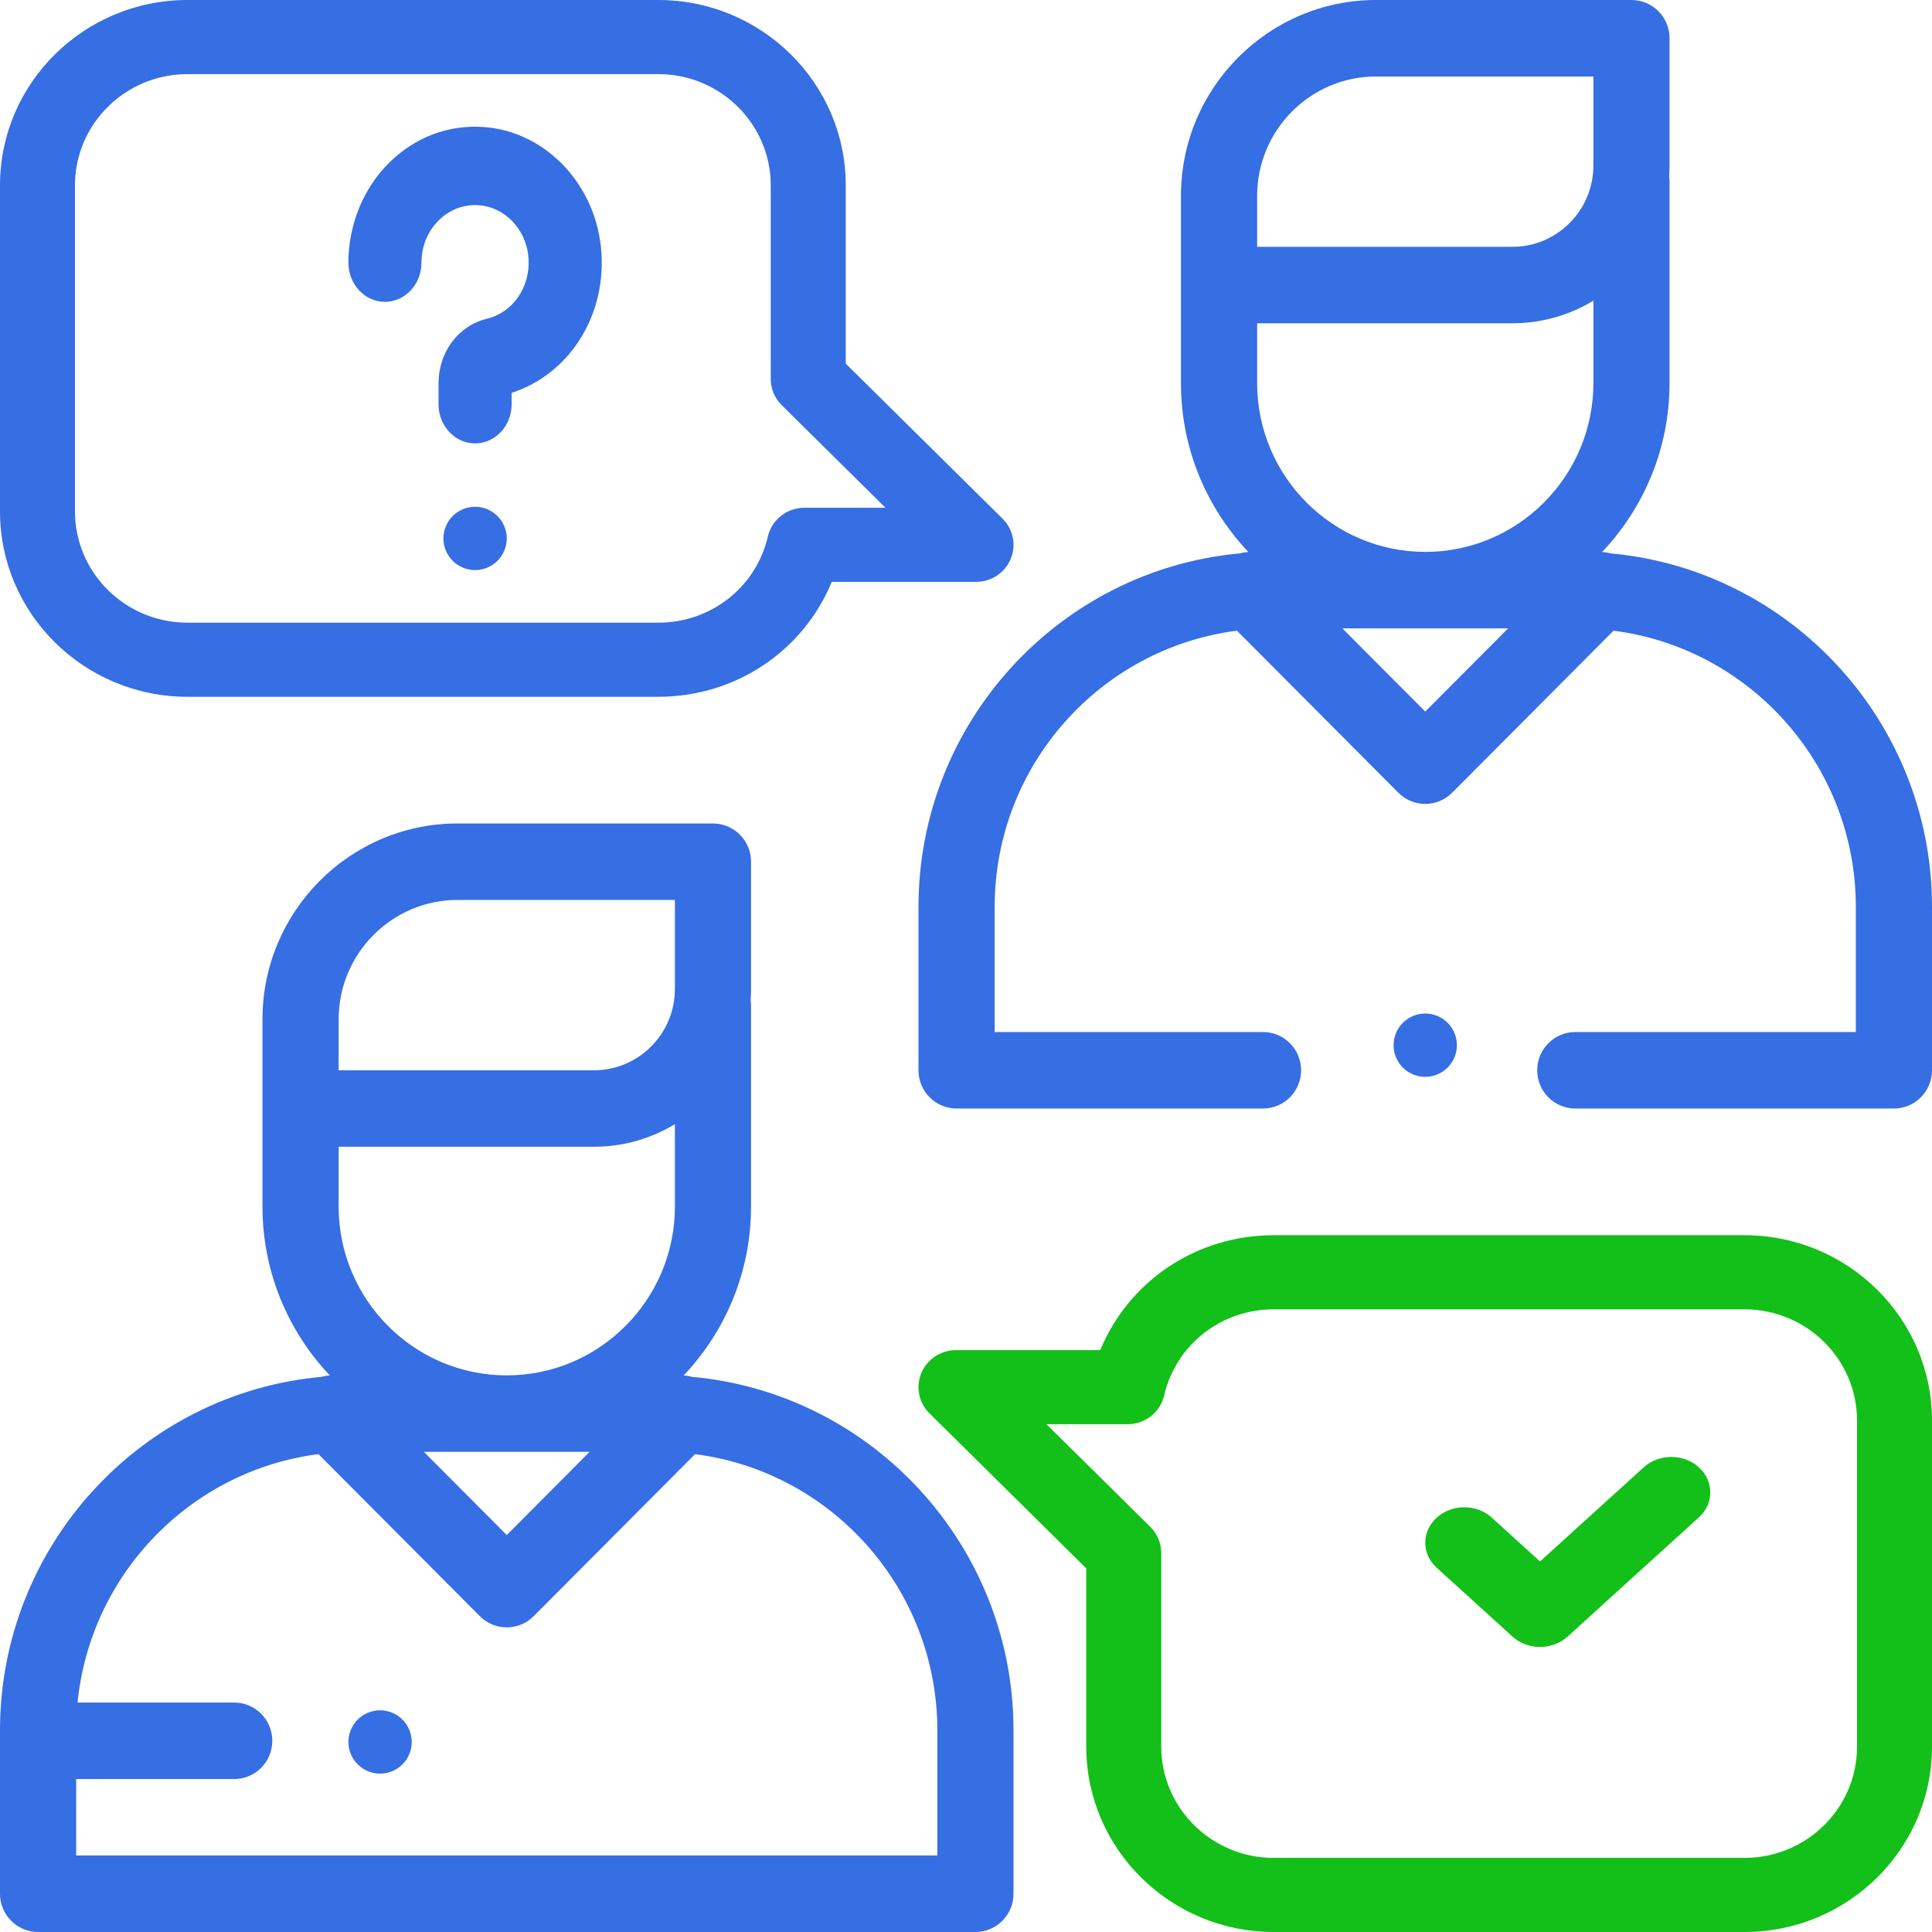
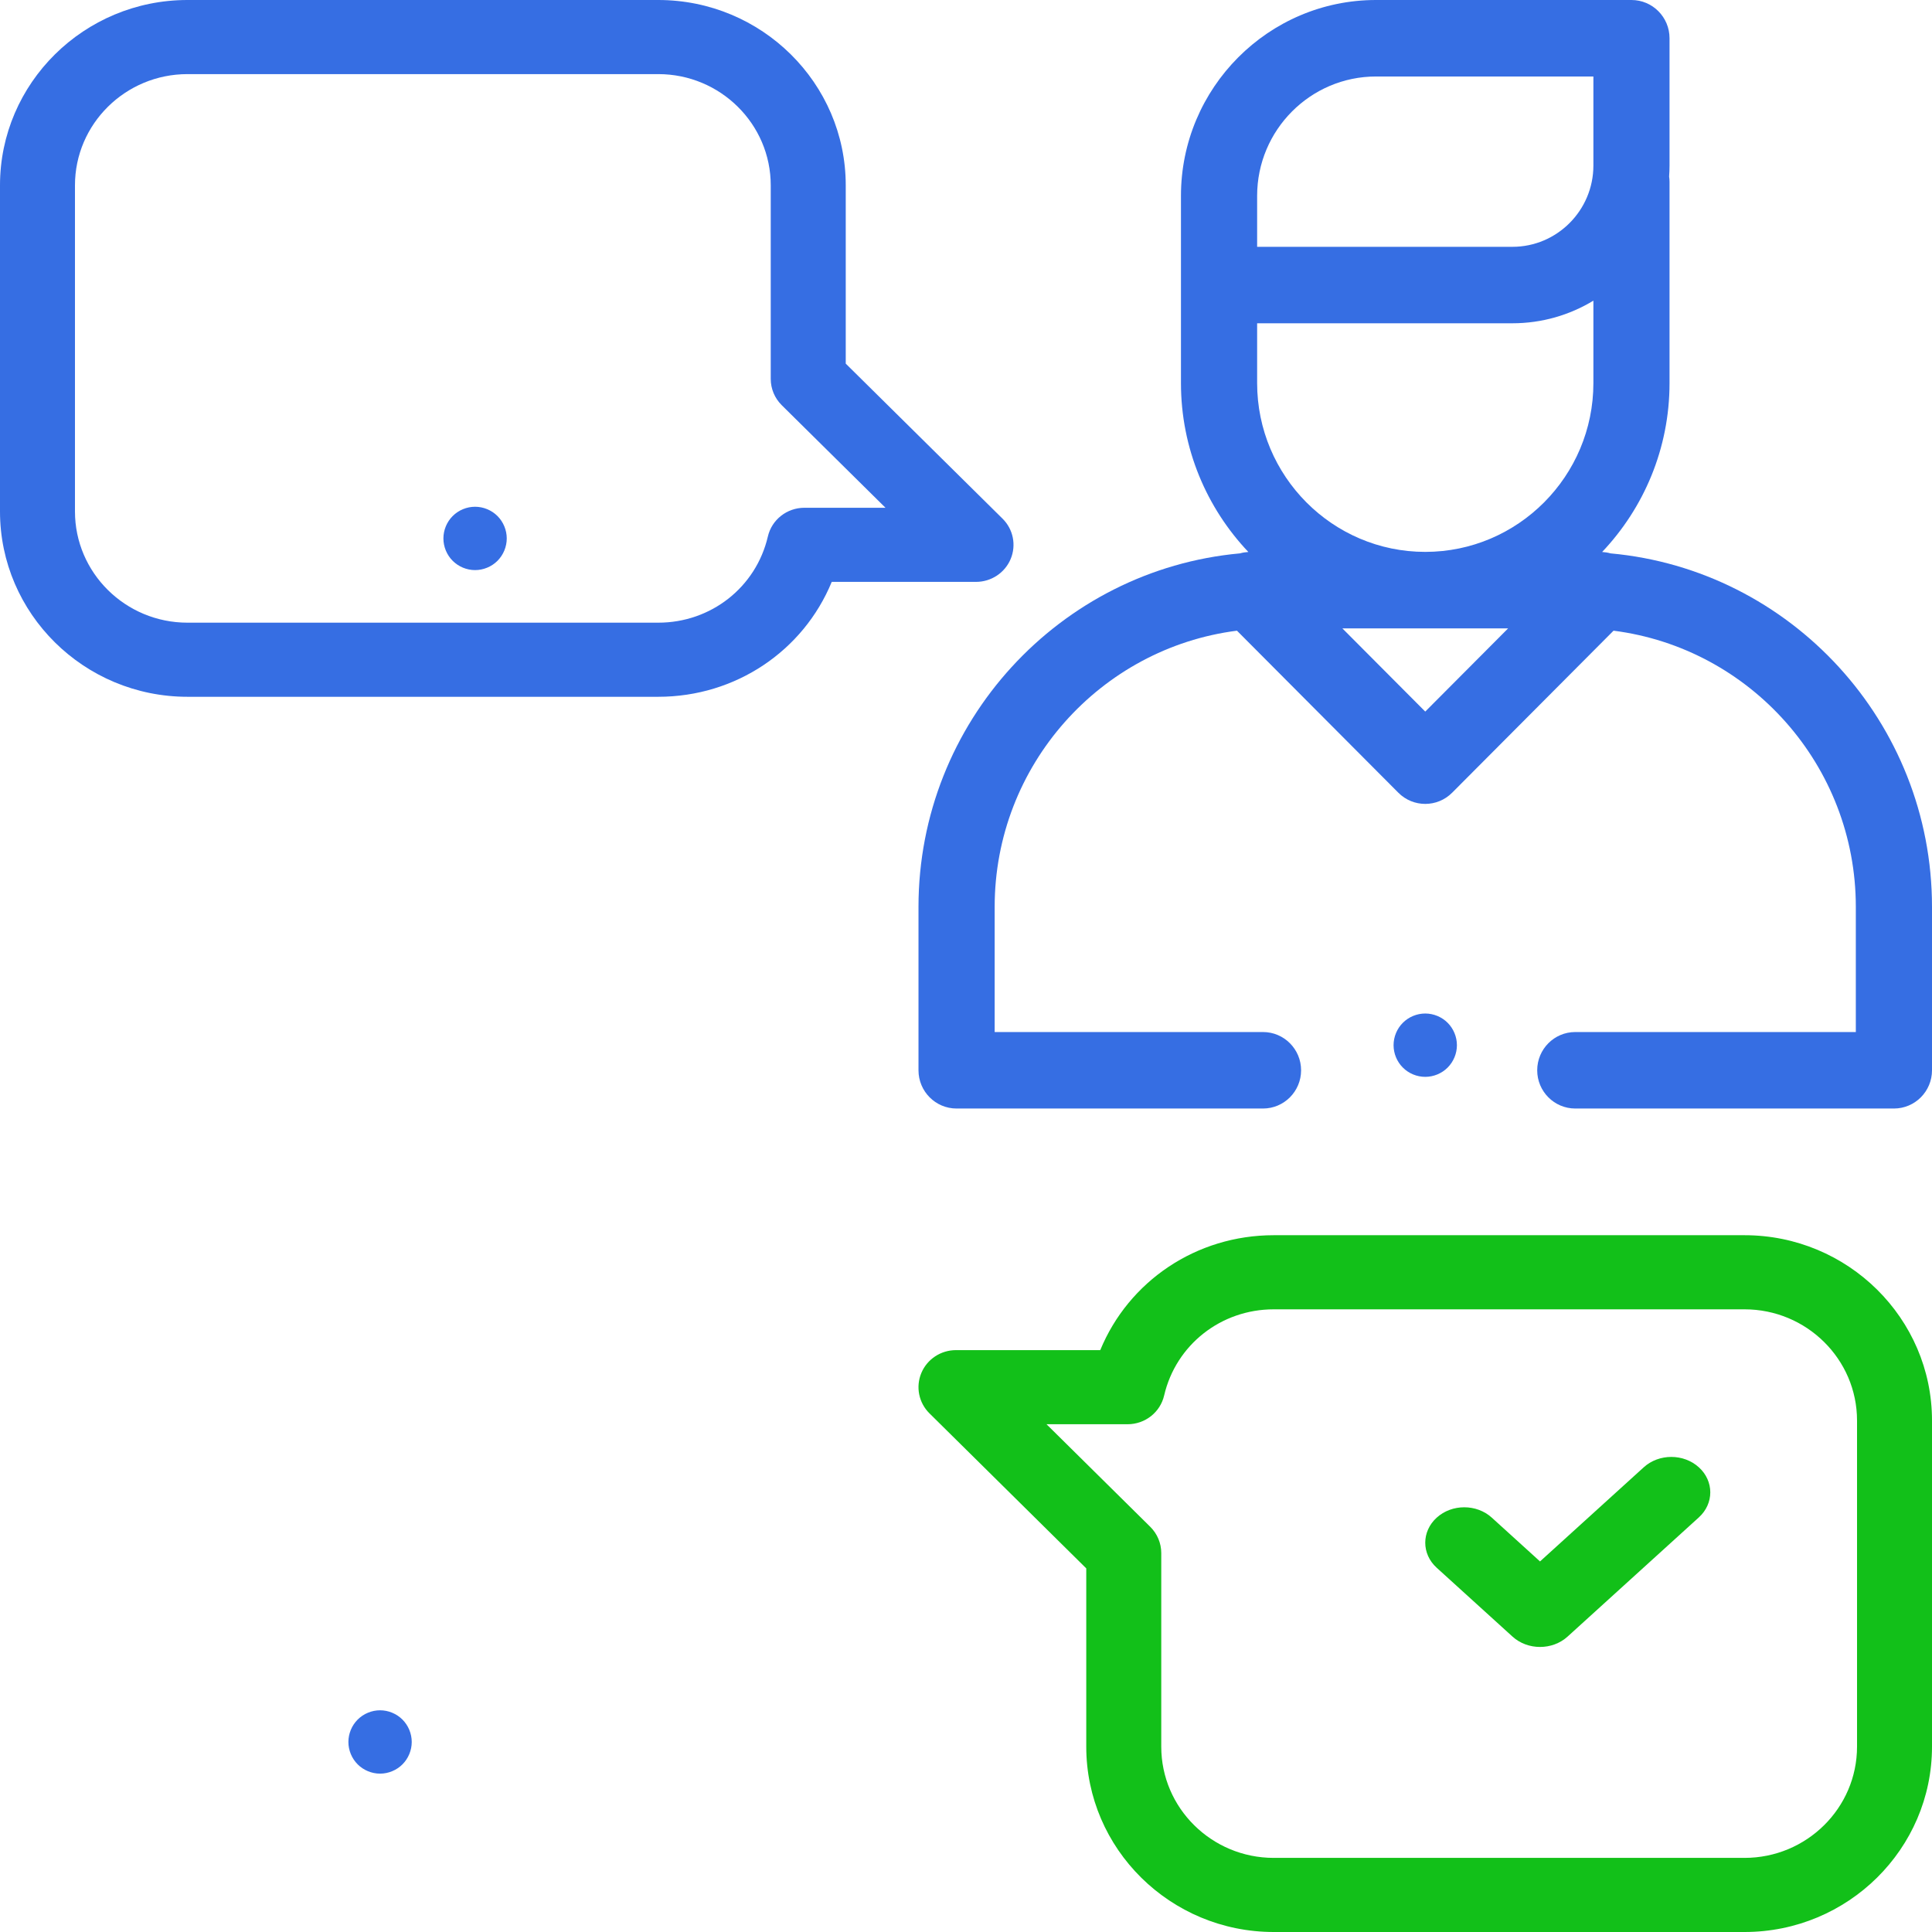
<svg xmlns="http://www.w3.org/2000/svg" width="61px" height="61px" viewBox="0 0 61 61" version="1.1">
  <title>conversation</title>
  <desc>Created with Sketch.</desc>
  <defs />
  <g id="Page-1" stroke="none" stroke-width="1" fill="none" fill-rule="evenodd">
    <g id="Design-HD" transform="translate(-422, -2493)" fill-rule="nonzero">
      <g id="usps" transform="translate(0, 2063)">
        <g id="Group" transform="translate(422, 91)">
          <g id="Group-4" transform="translate(0, 330)">
            <g id="conversation" transform="translate(0, 9)">
-               <path d="M21.851,43.472 C21.764,43.447 21.675,43.433 21.585,43.428 C22.902,42.038 23.713,40.16 23.713,38.095 L23.713,31.743 C23.713,31.685 23.708,31.628 23.7,31.573 C23.708,31.458 23.713,31.343 23.713,31.226 L23.713,27.207 C23.713,26.541 23.175,26 22.511,26 L14.446,26 C11.05,26 8.287,28.774 8.287,32.184 L8.287,38.095 C8.287,40.16 9.098,42.038 10.415,43.428 C10.326,43.433 10.237,43.447 10.15,43.472 C4.467,43.988 0,48.797 0,54.635 L0,59.793 C0,60.459 0.538,61 1.202,61 L30.798,61 C31.462,61 32,60.459 32,59.793 L32,54.635 C32,48.797 27.533,43.988 21.851,43.472 Z M10.692,33.715 L10.692,32.184 C10.692,30.106 12.376,28.414 14.446,28.414 L21.309,28.414 L21.309,31.226 C21.309,32.641 20.162,33.793 18.752,33.793 L10.692,33.793 L10.692,33.715 Z M10.692,36.207 L18.752,36.207 C19.687,36.207 20.561,35.946 21.309,35.493 L21.309,38.095 C21.309,41.034 18.927,43.425 16,43.425 C13.073,43.425 10.692,41.034 10.692,38.095 L10.692,36.207 Z M18.617,45.839 L16,48.467 L13.383,45.839 L18.617,45.839 Z M29.595,58.585 L29.595,58.585 L2.405,58.585 L2.405,56.171 L7.395,56.171 C8.059,56.171 8.597,55.63 8.597,54.963 C8.597,54.297 8.059,53.756 7.395,53.756 L2.449,53.756 C2.853,49.686 6.033,46.426 10.055,45.912 L15.15,51.028 C15.375,51.255 15.681,51.382 16,51.382 C16.319,51.382 16.625,51.255 16.85,51.028 L21.945,45.912 C26.253,46.462 29.595,50.163 29.595,54.635 L29.595,58.585 Z" id="Shape" fill="#366EE3" />
              <path d="M50.851,17.472 C50.764,17.447 50.675,17.433 50.585,17.428 C51.902,16.038 52.713,14.16 52.713,12.095 L52.713,5.743 C52.713,5.685 52.708,5.628 52.7,5.573 C52.708,5.458 52.713,5.343 52.713,5.226 L52.713,1.207 C52.713,0.541 52.175,0 51.511,0 L43.446,0 C40.05,0 37.287,2.774 37.287,6.184 L37.287,12.095 C37.287,14.16 38.098,16.038 39.415,17.428 C39.325,17.433 39.236,17.447 39.149,17.472 C33.467,17.989 29,22.797 29,28.635 L29,33.793 C29,34.459 29.538,35 30.202,35 L39.877,35 C40.541,35 41.08,34.459 41.08,33.793 C41.08,33.126 40.541,32.585 39.877,32.585 L31.405,32.585 L31.405,28.635 C31.405,24.163 34.747,20.462 39.055,19.913 L44.15,25.028 C44.384,25.264 44.692,25.382 45,25.382 C45.308,25.382 45.615,25.264 45.85,25.028 L50.945,19.913 C55.253,20.462 58.595,24.163 58.595,28.635 L58.595,32.585 L49.737,32.585 C49.073,32.585 48.535,33.126 48.535,33.793 C48.535,34.459 49.073,35 49.737,35 L59.798,35 C60.462,35 61,34.459 61,33.793 L61,28.635 C61,22.797 56.533,17.989 50.851,17.472 Z M45,22.467 L42.383,19.84 L47.617,19.84 L45,22.467 Z M50.309,12.095 C50.309,15.034 47.927,17.425 45,17.425 C42.073,17.425 39.692,15.034 39.692,12.095 L39.692,10.207 L47.752,10.207 C48.687,10.207 49.562,9.946 50.309,9.493 L50.309,12.095 L50.309,12.095 Z M50.309,5.226 C50.309,6.641 49.162,7.793 47.752,7.793 L39.692,7.793 L39.692,7.715 L39.692,6.184 C39.692,4.106 41.376,2.415 43.446,2.415 L50.309,2.415 L50.309,5.226 Z" id="Shape" fill="#366EE3" />
              <path d="M45.707,32.293 C45.521,32.107 45.263,32 45,32 C44.736,32 44.479,32.107 44.293,32.293 C44.106,32.479 44,32.737 44,33 C44,33.264 44.106,33.521 44.293,33.707 C44.479,33.894 44.736,34 45,34 C45.263,34 45.521,33.894 45.707,33.707 C45.893,33.521 46,33.264 46,33 C46,32.737 45.893,32.479 45.707,32.293 Z" id="Shape" fill="#366EE3" />
              <path d="M31.653,16.375 L26.703,11.481 L26.703,5.851 C26.703,2.625 24.048,0 20.784,0 L5.919,0 C2.655,0 0,2.625 0,5.851 L0,16.149 C0,19.375 2.655,22 5.919,22 L20.784,22 C23.231,22 25.365,20.548 26.261,18.372 L30.816,18.372 C31.295,18.372 31.727,18.087 31.91,17.65 C32.093,17.213 31.992,16.709 31.653,16.375 Z M25.397,16.032 C24.846,16.032 24.367,16.408 24.244,16.94 C23.871,18.541 22.448,19.66 20.784,19.66 L5.919,19.66 C3.96,19.66 2.367,18.085 2.367,16.149 L2.367,5.851 C2.367,3.915 3.96,2.34 5.919,2.34 L20.784,2.34 C22.742,2.34 24.335,3.915 24.335,5.851 L24.335,11.965 C24.335,12.276 24.46,12.573 24.682,12.793 L27.958,16.032 L25.397,16.032 Z" id="Shape" fill="#366EE3" />
              <path d="M55.081,39 L40.216,39 C37.769,39 35.635,40.452 34.739,42.628 L30.184,42.628 C29.705,42.628 29.273,42.913 29.09,43.35 C28.907,43.787 29.008,44.291 29.347,44.625 L34.297,49.519 L34.297,55.149 C34.297,58.375 36.952,61 40.216,61 L55.081,61 C58.345,61 61,58.375 61,55.149 L61,44.851 C61,41.625 58.345,39 55.081,39 Z M58.633,55.149 C58.633,57.085 57.04,58.66 55.081,58.66 L40.216,58.66 C38.258,58.66 36.665,57.085 36.665,55.149 L36.665,49.035 C36.665,48.724 36.54,48.427 36.318,48.207 L33.042,44.968 L35.603,44.968 C36.154,44.968 36.633,44.592 36.756,44.06 C37.129,42.459 38.552,41.34 40.216,41.34 L55.081,41.34 C57.04,41.34 58.633,42.915 58.633,44.851 L58.633,55.149 Z" id="Shape" fill="#12C019" />
              <path d="M53.639,46.328 C53.159,45.891 52.379,45.891 51.898,46.328 L48.624,49.3 L47.102,47.918 C46.621,47.481 45.842,47.481 45.361,47.918 C44.88,48.355 44.88,49.063 45.361,49.499 L47.754,51.672 C47.994,51.891 48.309,52 48.624,52 C48.939,52 49.255,51.891 49.495,51.672 L53.639,47.909 C54.12,47.472 54.12,46.764 53.639,46.328 Z" id="Shape" fill="#12C019" />
-               <path d="M18.99,7.99 C18.854,5.868 17.259,4.157 15.281,4.011 C14.159,3.928 13.09,4.334 12.271,5.154 C11.463,5.963 11,7.107 11,8.292 C11,8.975 11.517,9.53 12.154,9.53 C12.791,9.53 13.307,8.975 13.307,8.292 C13.307,7.783 13.498,7.311 13.846,6.964 C14.192,6.617 14.646,6.444 15.122,6.48 C15.958,6.542 16.631,7.264 16.688,8.16 C16.747,9.066 16.193,9.867 15.372,10.064 C14.474,10.28 13.846,11.118 13.846,12.102 L13.846,12.762 C13.846,13.446 14.363,14 15,14 C15.637,14 16.154,13.446 16.154,12.762 L16.154,12.402 C17.941,11.83 19.121,10.022 18.99,7.99 Z" id="Shape" fill="#366EE3" />
              <path d="M15.707,16.293 C15.521,16.107 15.263,16 15,16 C14.736,16 14.479,16.107 14.293,16.293 C14.106,16.479 14,16.737 14,17 C14,17.263 14.106,17.521 14.293,17.707 C14.479,17.893 14.736,18 15,18 C15.263,18 15.521,17.893 15.707,17.707 C15.893,17.521 16,17.263 16,17 C16,16.737 15.893,16.479 15.707,16.293 Z" id="Shape" fill="#366EE3" />
              <path d="M12.707,54.293 C12.521,54.107 12.263,54 12,54 C11.737,54 11.479,54.107 11.293,54.293 C11.107,54.479 11,54.737 11,55 C11,55.263 11.107,55.521 11.293,55.707 C11.479,55.893 11.737,56 12,56 C12.263,56 12.521,55.893 12.707,55.707 C12.893,55.521 13,55.263 13,55 C13,54.737 12.893,54.479 12.707,54.293 Z" id="Shape" fill="#366EE3" />
            </g>
          </g>
        </g>
      </g>
    </g>
  </g>
</svg>